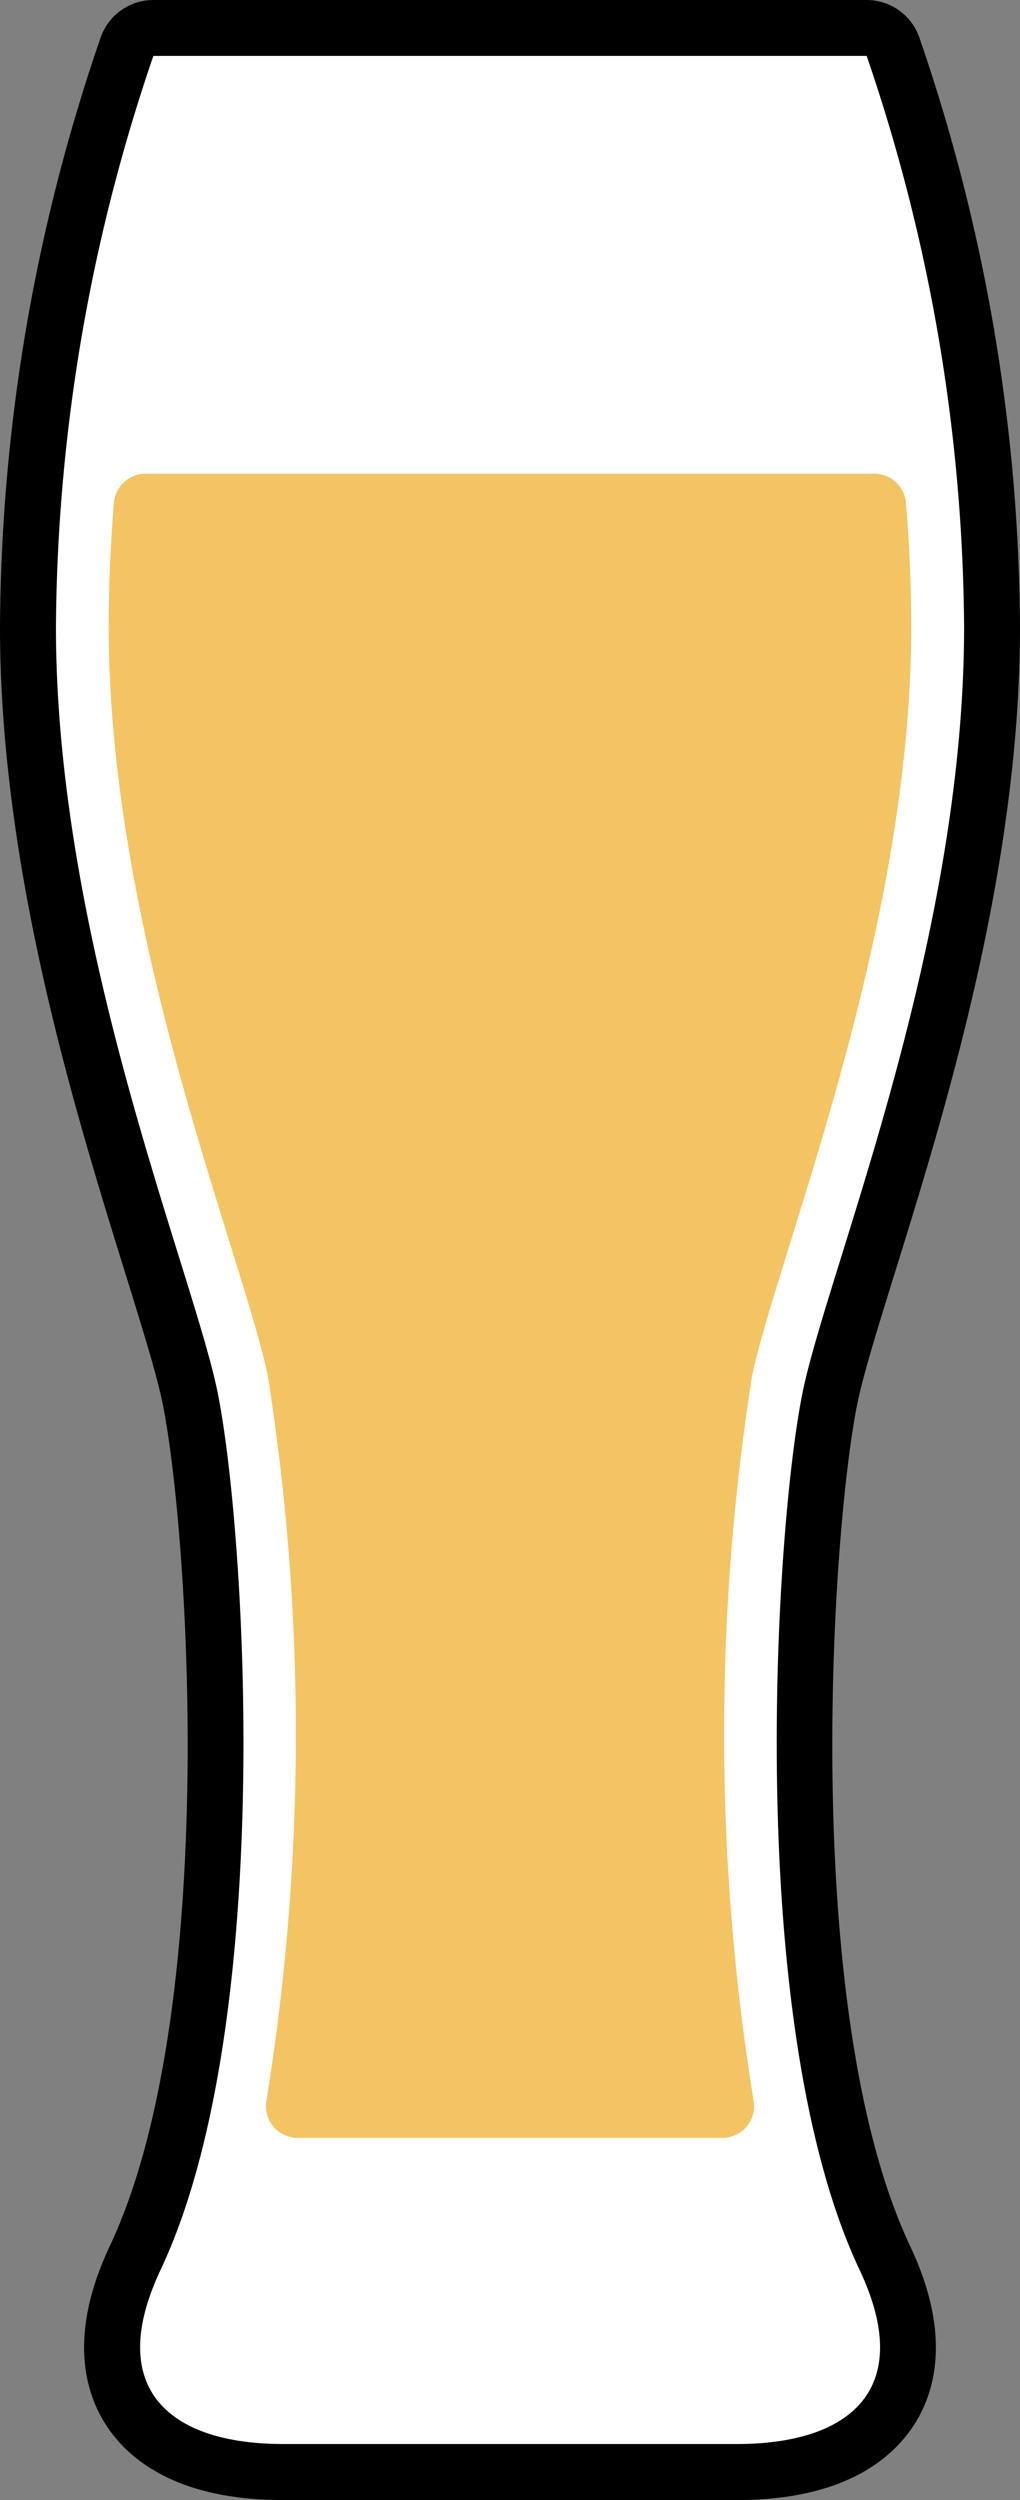
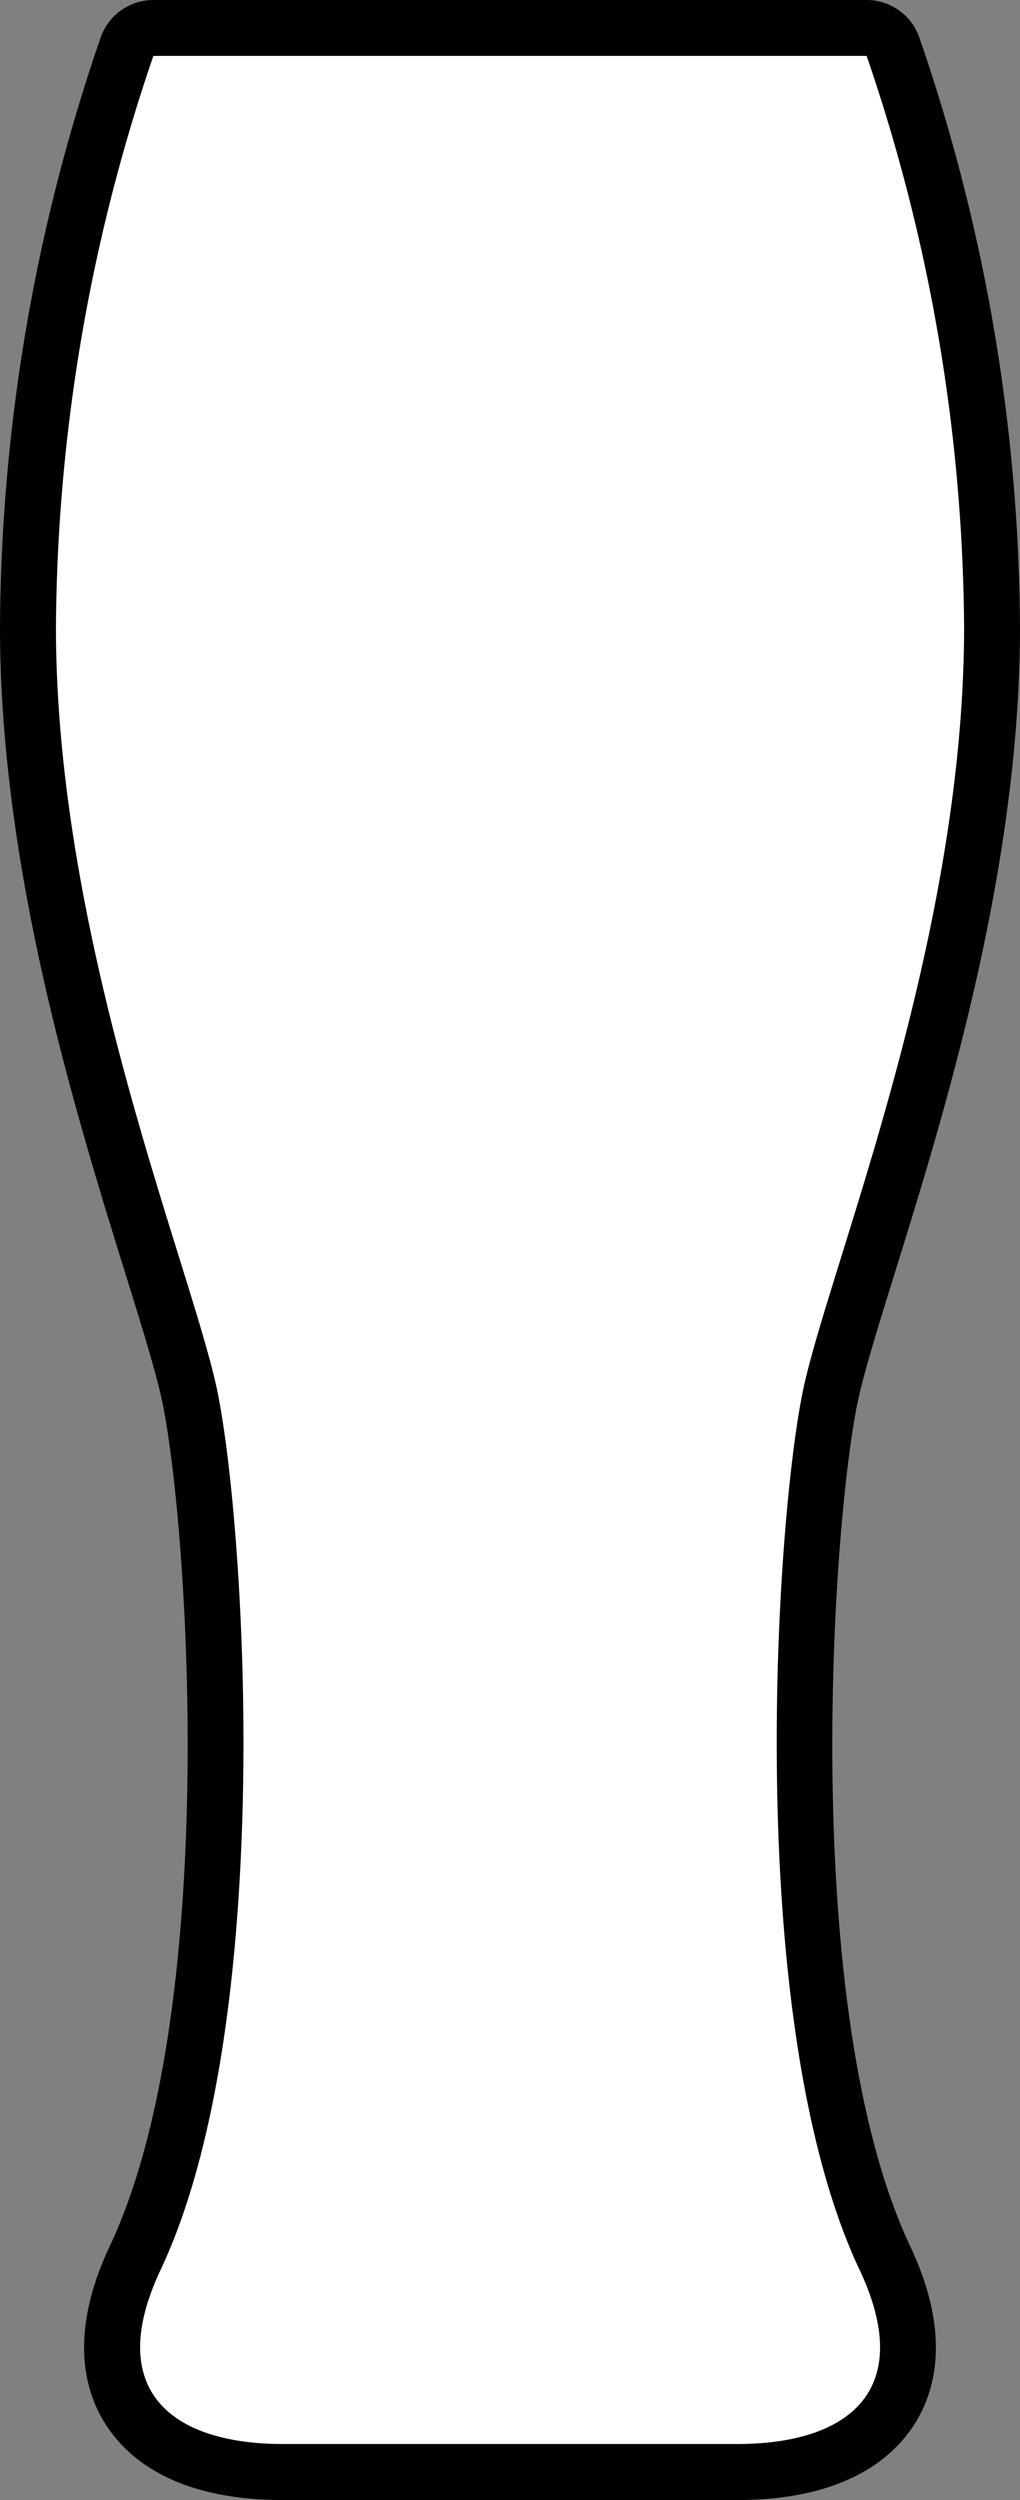
<svg xmlns="http://www.w3.org/2000/svg" width="25.217" height="61.793" viewBox="0 0 25.217 61.793">
  <rect x="0" y="0" width="25.217" height="61.793" fill="#808080" stroke="none" />
  <defs>
    <clipPath id="a">
      <rect width="25.217" height="61.793" fill="none" />
    </clipPath>
  </defs>
  <g clip-path="url(#a)">
    <path d="M6.995,61.1c-1.842,0-3.158-.539-3.8-1.559-.422-.663-.736-1.848.148-3.729C6.187,49.782,5.32,37.348,4.665,34.4c-.167-.753-.509-1.854-.9-3.129C2.538,27.338.691,21.39.691,15.494A44.605,44.605,0,0,1,3.145,1.138.69.69,0,0,1,3.791.691H21.425a.691.691,0,0,1,.646.447,44.591,44.591,0,0,1,2.455,14.356c0,5.9-1.848,11.844-3.07,15.779-.4,1.275-.738,2.376-.9,3.129-.655,2.946-1.521,15.38,1.326,21.411.886,1.882.571,3.067.15,3.73-.647,1.02-1.964,1.559-3.806,1.559Z" fill="#fff" />
    <path d="M21.426,1.382a44.379,44.379,0,0,1,2.409,14.112c0,7.744-3.269,15.661-3.958,18.758s-1.549,15.661,1.376,21.856c1.378,2.926-.211,4.3-3.031,4.3H7c-2.82,0-4.409-1.377-3.032-4.3,2.926-6.2,2.065-18.758,1.377-21.856S1.383,23.238,1.383,15.494A44.379,44.379,0,0,1,3.792,1.382H21.426Zm0-1.382H3.792A1.383,1.383,0,0,0,2.5.893,45.419,45.419,0,0,0,0,15.494c0,6,1.866,12.009,3.1,15.985.392,1.26.729,2.348.891,3.073.642,2.892,1.5,15.083-1.278,20.966-1.02,2.167-.621,3.586-.107,4.395.544.858,1.747,1.88,4.389,1.88H18.222c2.642,0,3.845-1.022,4.389-1.88.514-.809.912-2.228-.108-4.393-2.778-5.885-1.92-18.076-1.277-20.968.162-.726.5-1.814.891-3.073,1.235-3.976,3.1-9.984,3.1-15.985a45.4,45.4,0,0,0-2.5-14.6A1.383,1.383,0,0,0,21.426,0" />
-     <path d="M6.615,33.969A56.8,56.8,0,0,1,6.59,51.9a.786.786,0,0,0,.769.941h10.5a.785.785,0,0,0,.768-.941A56.826,56.826,0,0,1,18.6,33.969c.185-.834.523-1.917.948-3.288,1.187-3.821,2.98-9.595,2.98-15.187,0-1.054-.049-2.08-.13-3.069a.785.785,0,0,0-.788-.717H3.605a.788.788,0,0,0-.789.717c-.079.989-.128,2.015-.128,3.069,0,5.592,1.793,11.366,2.98,15.187.426,1.371.763,2.454.947,3.288" fill="#f3c464" />
  </g>
</svg>